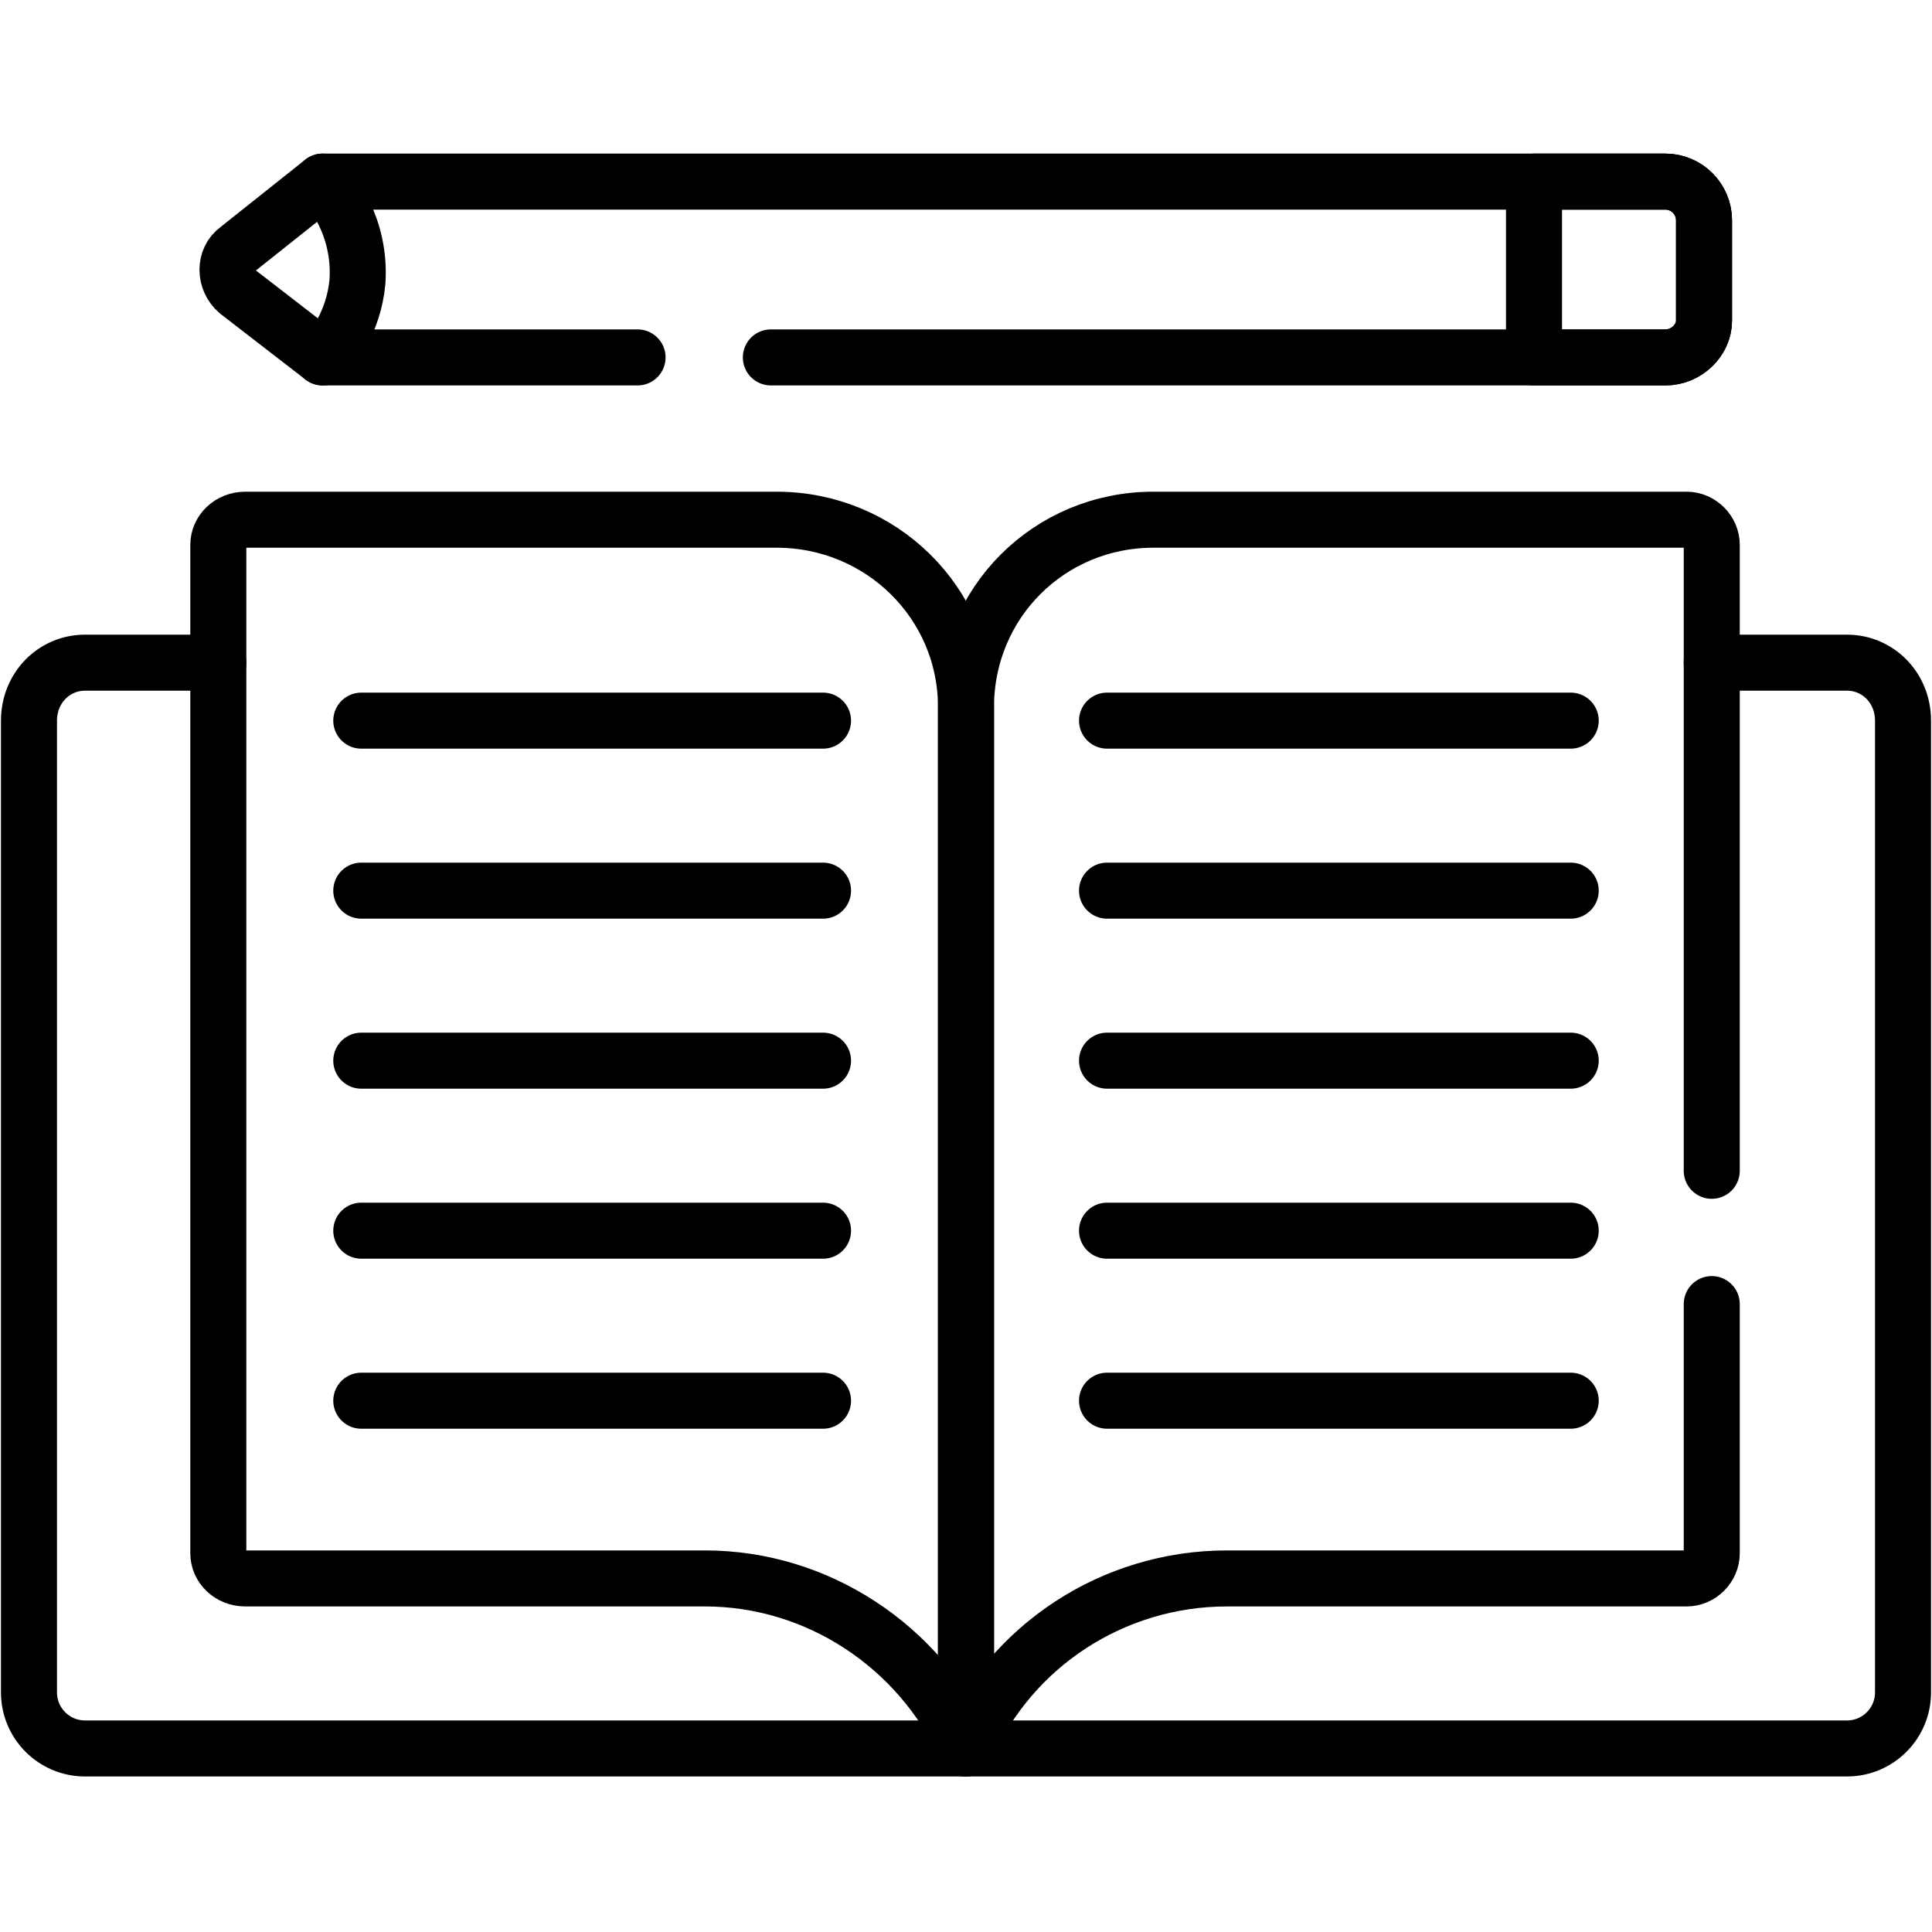
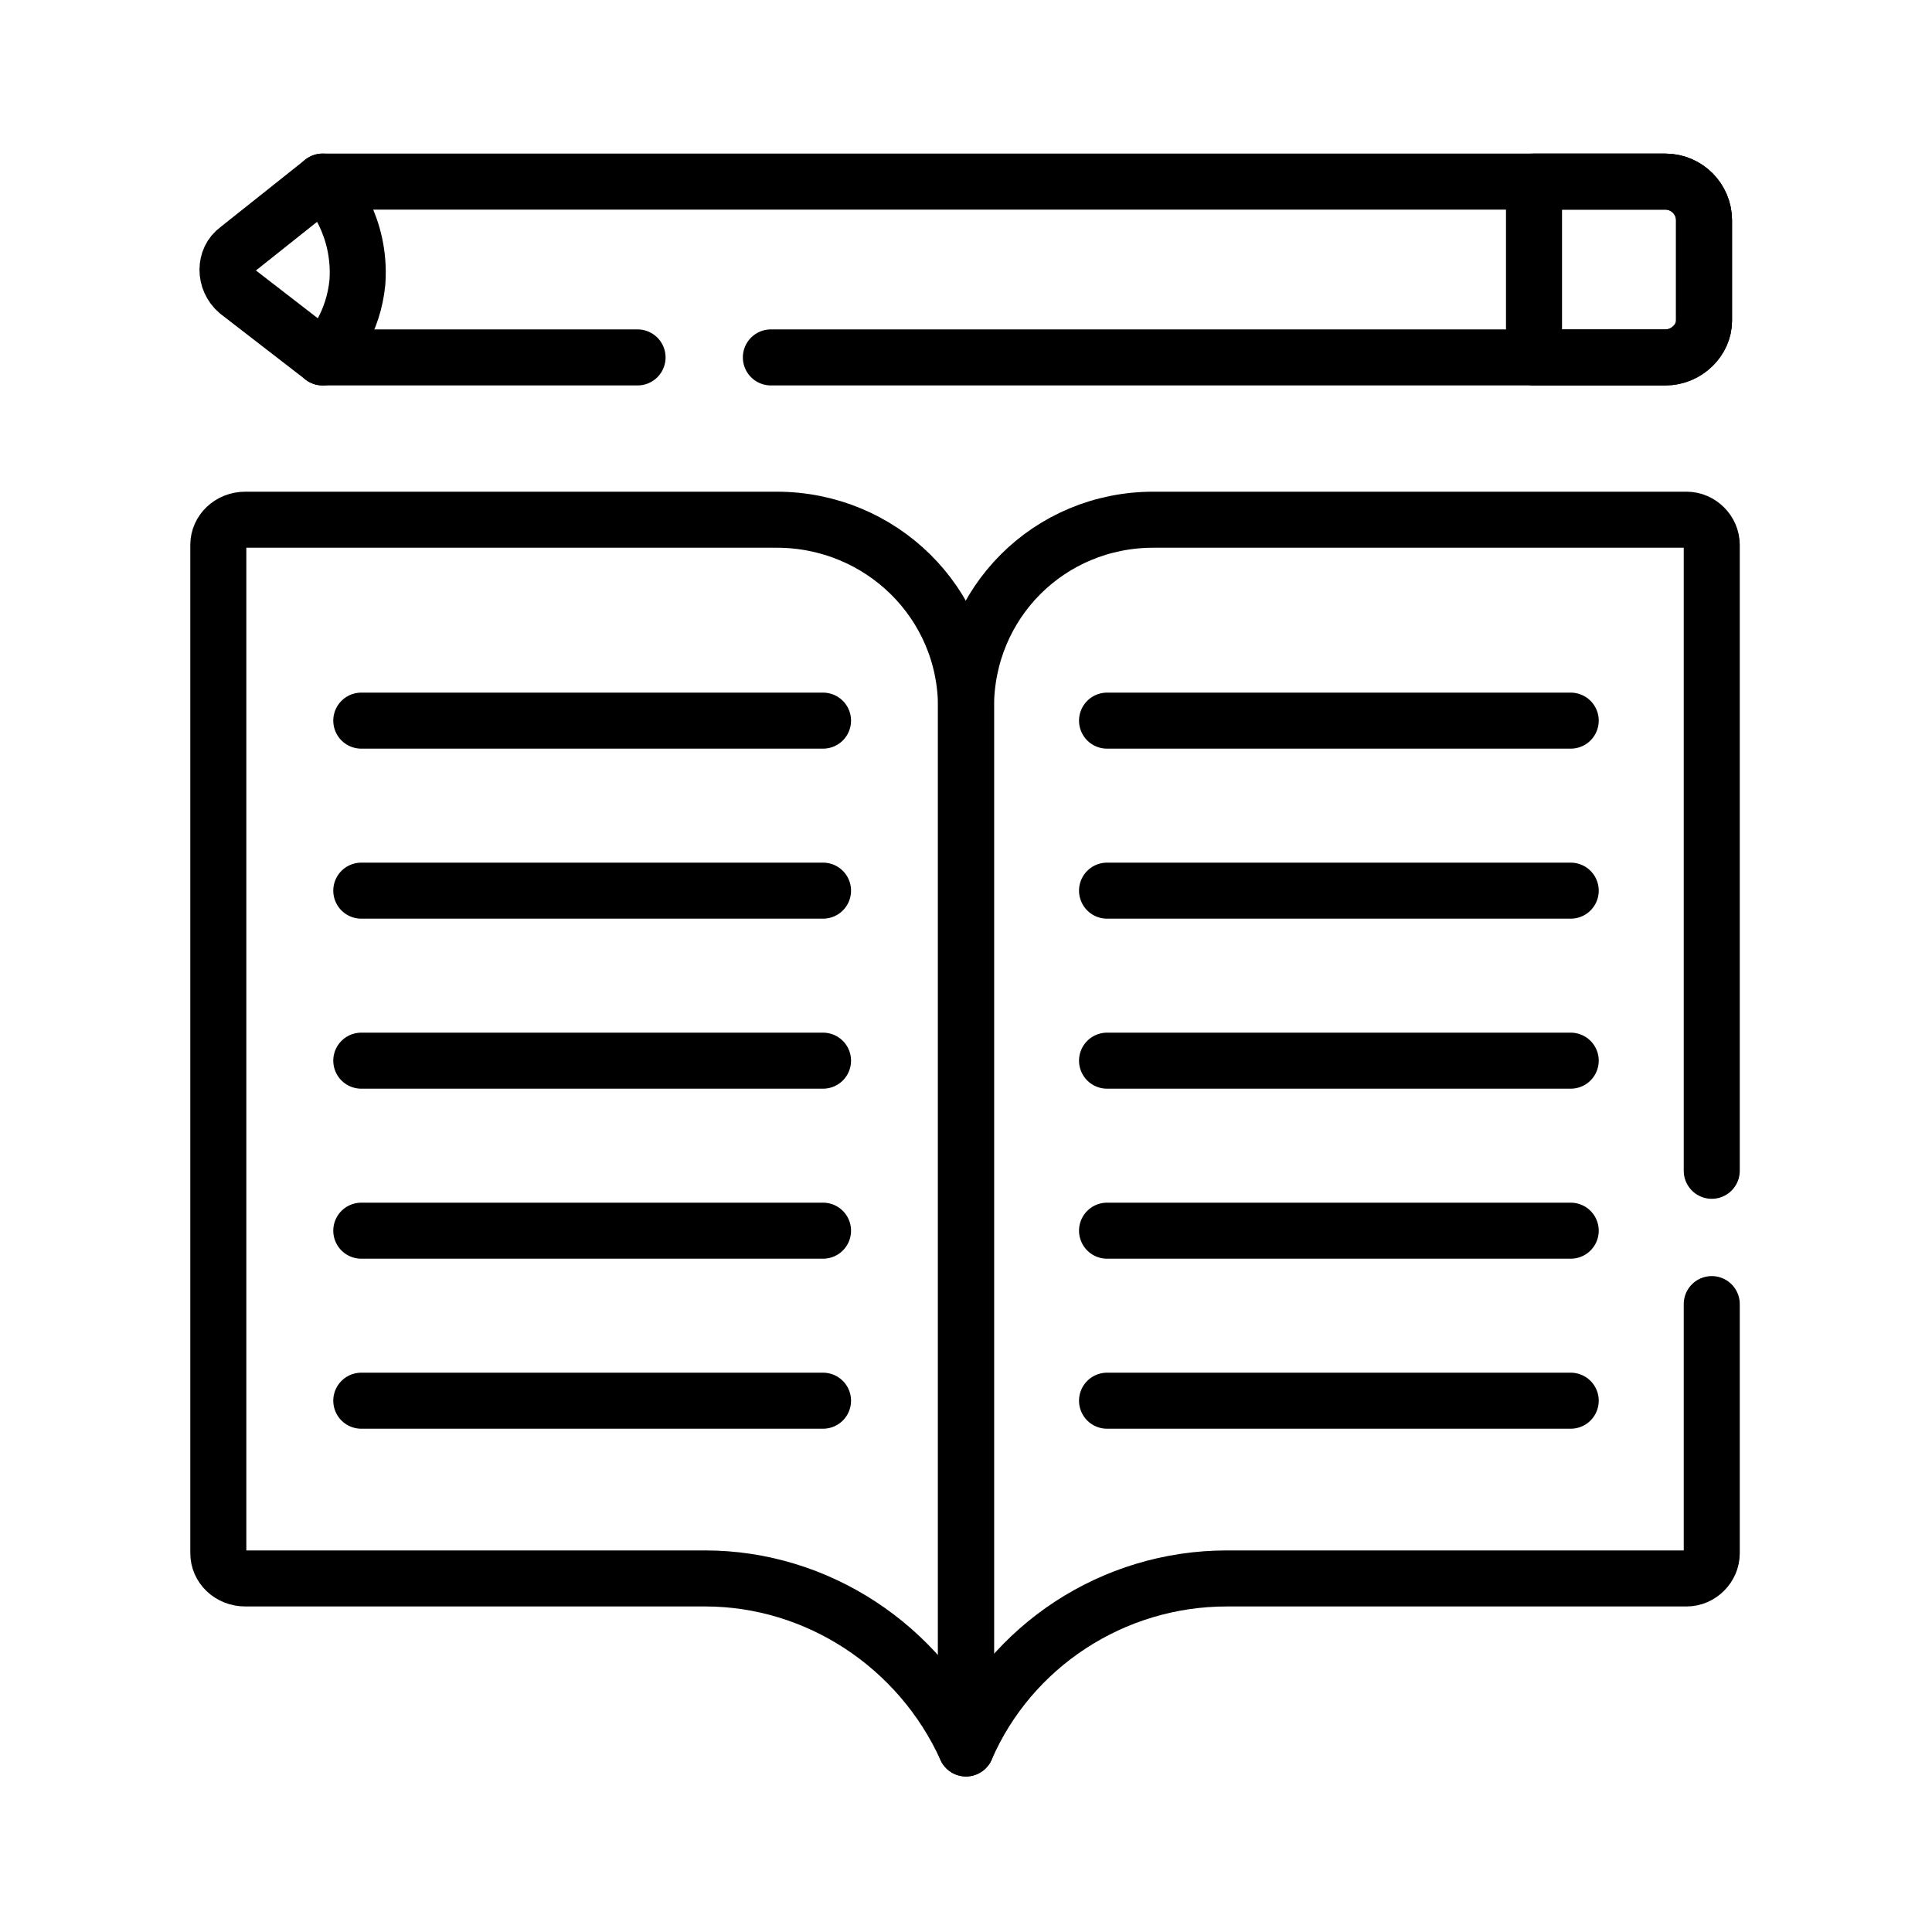
<svg xmlns="http://www.w3.org/2000/svg" viewBox="0 0 100 100" width="100" height="100">
  <defs>
    <clipPath clipPathUnits="userSpaceOnUse" id="cp1">
      <path d="m0 0h99.95v99.95h-99.95z" />
    </clipPath>
  </defs>
  <style>.a{fill:none;stroke:#000;stroke-linecap:round;stroke-linejoin:round;stroke-width:2.9}</style>
  <g clip-path="url(#cp1)">
-     <path fill-rule="evenodd" class="a" d="m88.6 34.3h7c1.6 0 2.9 1.3 2.9 3v50.3c0 1.6-1.3 2.9-2.9 2.9h-45.6-45.6c-1.6 0-2.9-1.3-2.9-2.9v-50.3c0-1.7 1.3-3 2.9-3h6.9" />
    <path fill-rule="evenodd" class="a" d="m88.6 67.5v12.9c0 0.7-0.6 1.3-1.3 1.3h-23.8c-5.9 0-11.2 3.5-13.5 8.8v-53.9c0-5.4 4.3-9.7 9.7-9.7h27.6c0.7 0 1.3 0.6 1.3 1.3v32.4" />
    <path fill-rule="evenodd" class="a" d="m12.7 81.7h23.8c5.8 0 11.1 3.5 13.5 8.8v-53.9c0-5.4-4.4-9.7-9.8-9.7h-27.5c-0.8 0-1.4 0.6-1.4 1.3v52.2c0 0.7 0.6 1.3 1.4 1.3z" />
    <path fill-rule="evenodd" class="a" d="m33 18.5h-16.3l-4.4-3.4c-0.7-0.6-0.7-1.7 0-2.2l4.4-3.5h69.5c1.1 0 2 0.9 2 2v5.2c0 1-0.9 1.9-2 1.9h-46.3" />
    <path fill-rule="evenodd" class="a" d="m79.4 18.5v-9.1h6.8c1.1 0 2 0.9 2 2v5.2c0 1-0.9 1.9-2 1.9z" />
    <path fill-rule="evenodd" class="a" d="m16.7 9.4c0.4 0.4 2 2.3 1.8 5.2-0.2 2.1-1.3 3.5-1.8 3.9" />
    <path fill-rule="evenodd" class="a" d="m57.3 37.3h24" />
    <path fill-rule="evenodd" class="a" d="m57.3 46.1h24" />
    <path fill-rule="evenodd" class="a" d="m57.3 54.9h24" />
    <path fill-rule="evenodd" class="a" d="m57.3 63.7h24" />
    <path fill-rule="evenodd" class="a" d="m57.3 72.5h24" />
    <path fill-rule="evenodd" class="a" d="m18.7 37.3h23.9" />
    <path fill-rule="evenodd" class="a" d="m18.7 46.1h23.9" />
    <path fill-rule="evenodd" class="a" d="m18.7 54.9h23.9" />
    <path fill-rule="evenodd" class="a" d="m18.7 63.7h23.9" />
    <path fill-rule="evenodd" class="a" d="m18.7 72.5h23.9" />
  </g>
</svg>